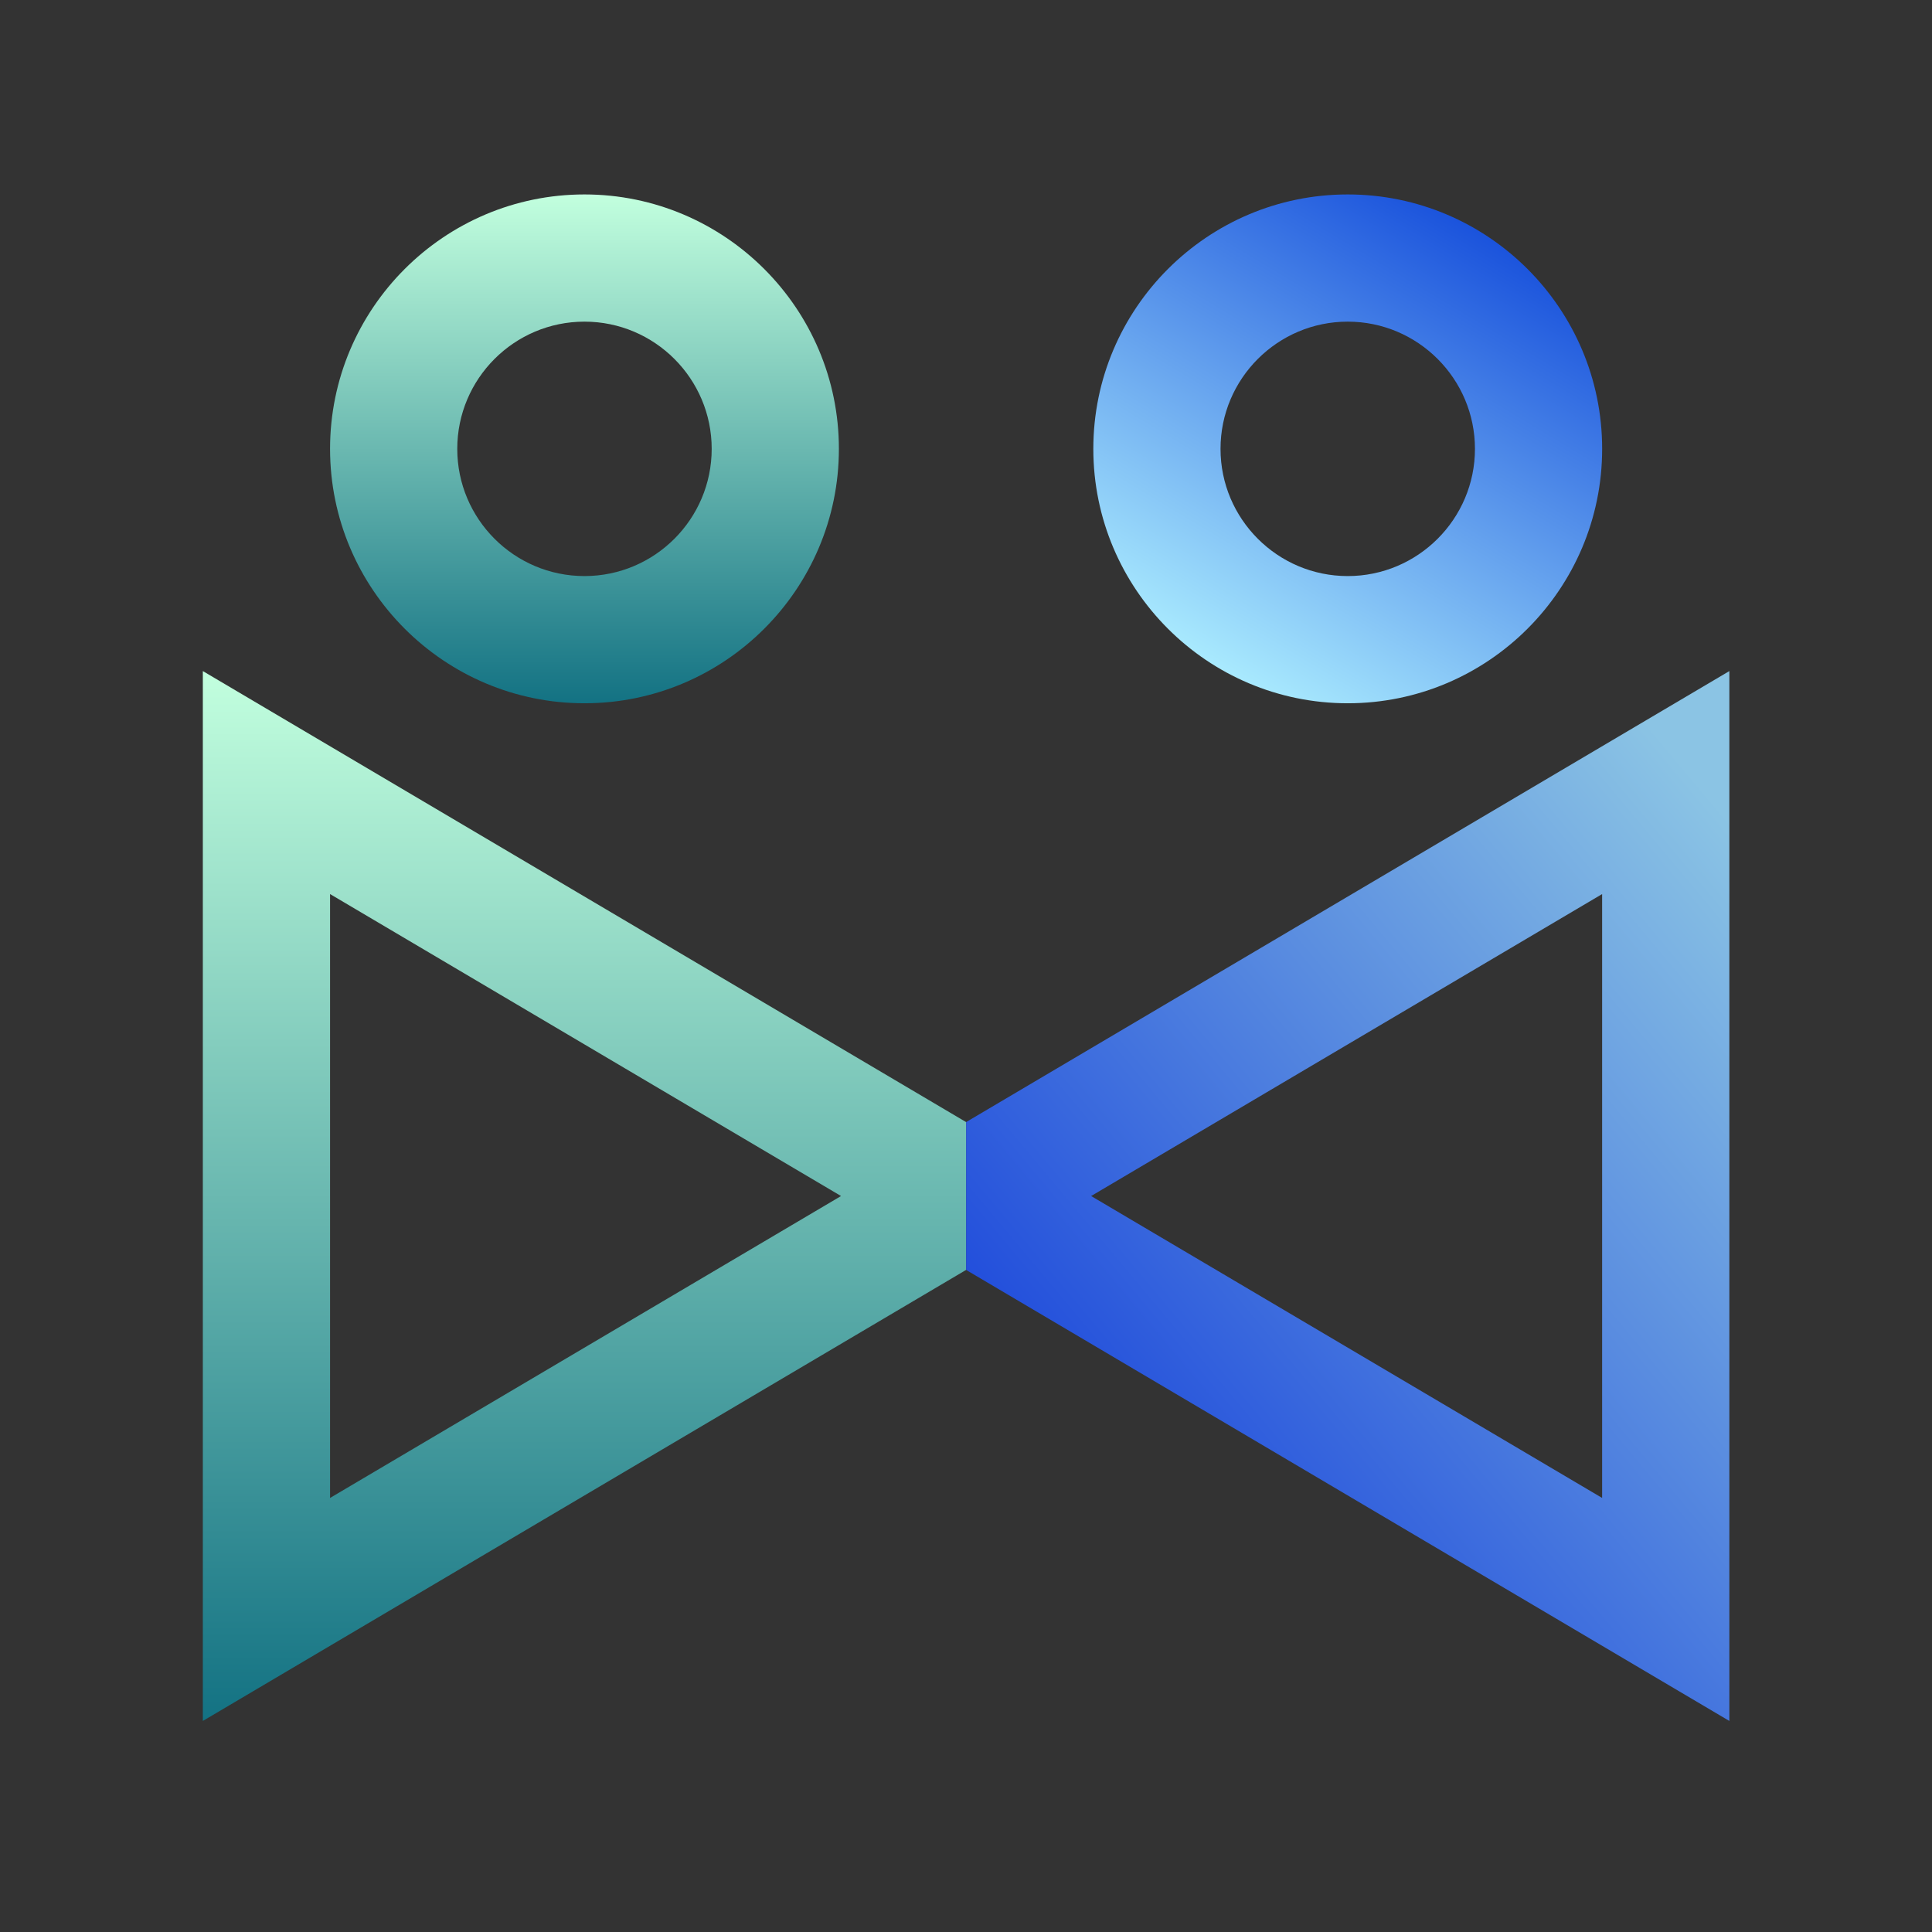
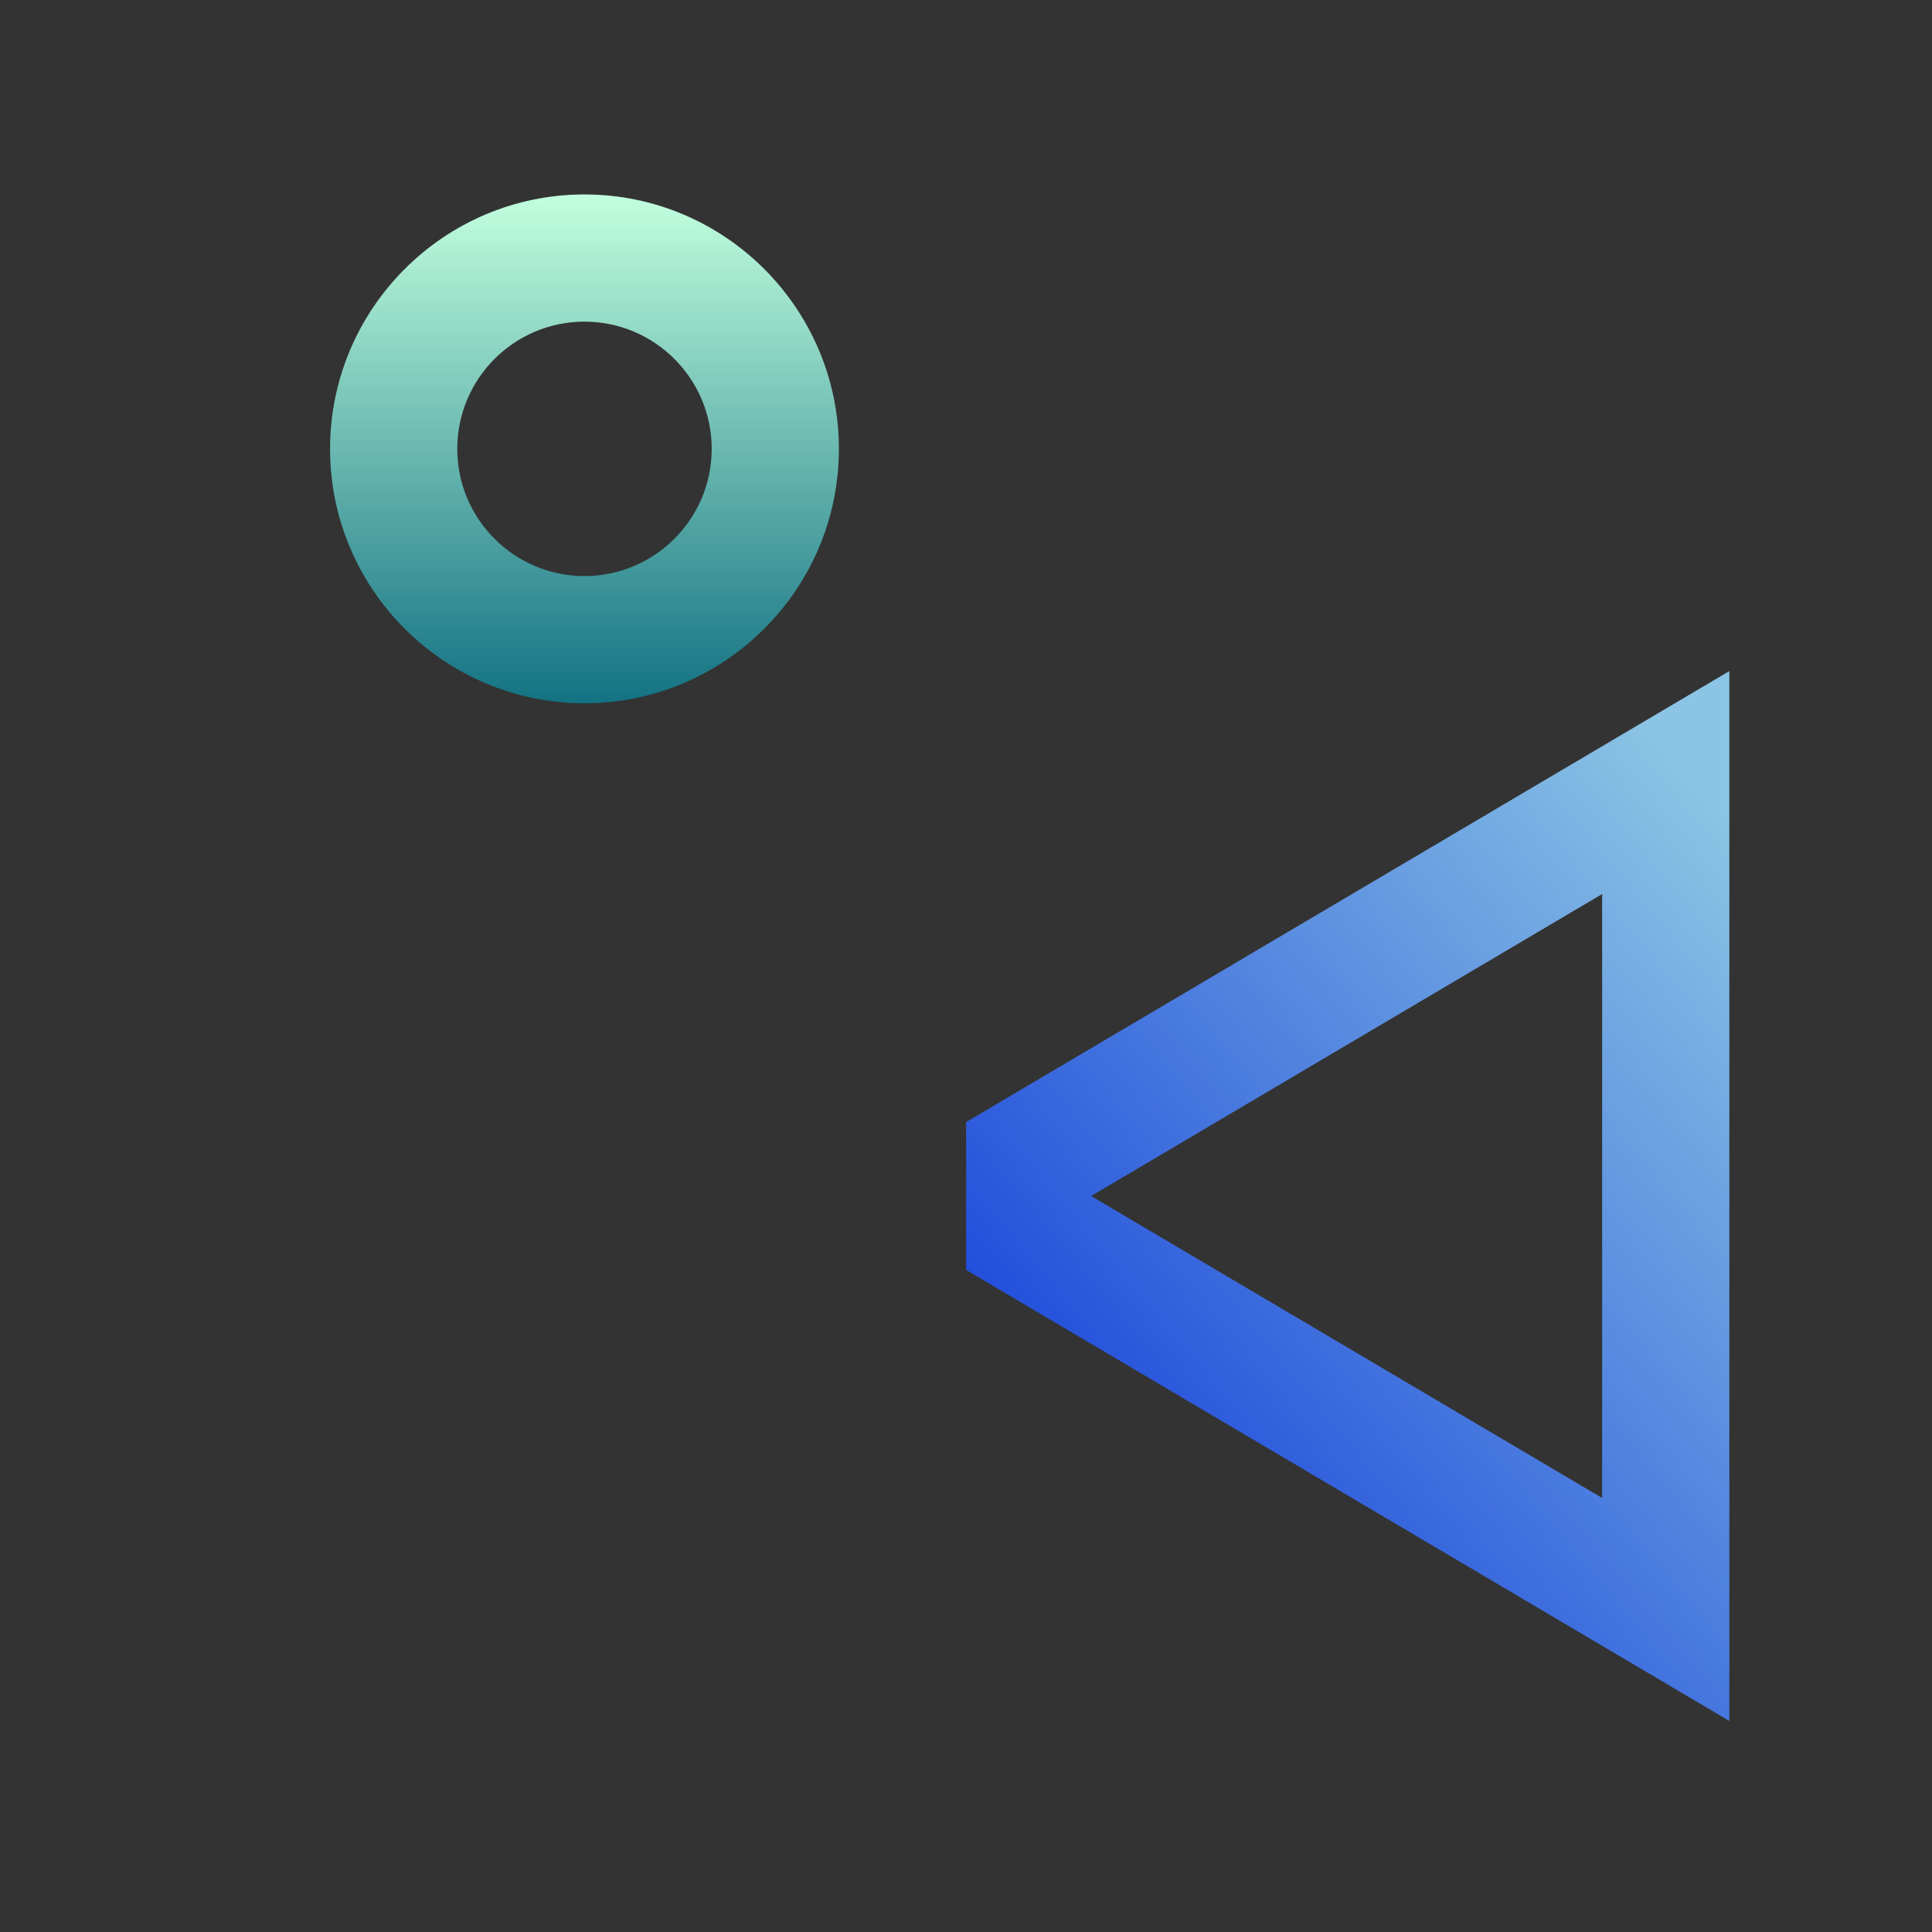
<svg xmlns="http://www.w3.org/2000/svg" width="81" height="81" viewBox="0 0 81 81" fill="none">
  <rect x="0" y="0" width="81" height="81" fill="#333333" stroke="none" />
-   <path d="M8.504 28.135V72.152L40.504 53.242V47.044L8.504 28.135ZM13.838 62.802V37.484L35.261 50.144L13.838 62.802Z" fill="url(#paint0_linear_1209_5840)" />
  <path d="M40.504 47.044V53.242L72.504 72.152V28.135L40.504 47.044ZM67.17 62.802L45.746 50.144L67.17 37.484V62.802Z" fill="url(#paint1_linear_1209_5840)" />
  <path d="M24.504 8.152C18.623 8.152 13.838 12.937 13.838 18.819C13.838 24.7 18.623 29.485 24.504 29.485C30.385 29.485 35.171 24.7 35.171 18.819C35.171 12.937 30.385 8.152 24.504 8.152ZM24.504 24.152C21.56 24.152 19.171 21.76 19.171 18.819C19.171 15.877 21.56 13.485 24.504 13.485C27.448 13.485 29.838 15.877 29.838 18.819C29.838 21.76 27.448 24.152 24.504 24.152Z" fill="url(#paint2_linear_1209_5840)" />
-   <path d="M56.504 8.152C50.621 8.152 45.838 12.937 45.838 18.819C45.838 24.7 50.621 29.485 56.504 29.485C62.388 29.485 67.171 24.7 67.171 18.819C67.171 12.937 62.388 8.152 56.504 8.152ZM56.504 24.152C53.564 24.152 51.171 21.76 51.171 18.819C51.171 15.877 53.564 13.485 56.504 13.485C59.444 13.485 61.838 15.877 61.838 18.819C61.838 21.76 59.444 24.152 56.504 24.152Z" fill="url(#paint3_linear_1209_5840)" />
  <defs>
    <linearGradient id="paint0_linear_1209_5840" x1="24.504" y1="28.135" x2="24.504" y2="72.152" gradientUnits="userSpaceOnUse">
      <stop stop-color="#C2FFDE" />
      <stop offset="1" stop-color="#137283" />
    </linearGradient>
    <linearGradient id="paint1_linear_1209_5840" x1="71.509" y1="33.155" x2="38.587" y2="60.73" gradientUnits="userSpaceOnUse">
      <stop stop-color="#8BC4E4" />
      <stop offset="1" stop-color="#113BDA" />
    </linearGradient>
    <linearGradient id="paint2_linear_1209_5840" x1="24.504" y1="8.152" x2="24.504" y2="29.485" gradientUnits="userSpaceOnUse">
      <stop stop-color="#C2FFDE" />
      <stop offset="1" stop-color="#137283" />
    </linearGradient>
    <linearGradient id="paint3_linear_1209_5840" x1="62.167" y1="8.099" x2="50.42" y2="27.651" gradientUnits="userSpaceOnUse">
      <stop stop-color="#1149DA" />
      <stop offset="1" stop-color="#A9EAFE" />
    </linearGradient>
  </defs>
</svg>